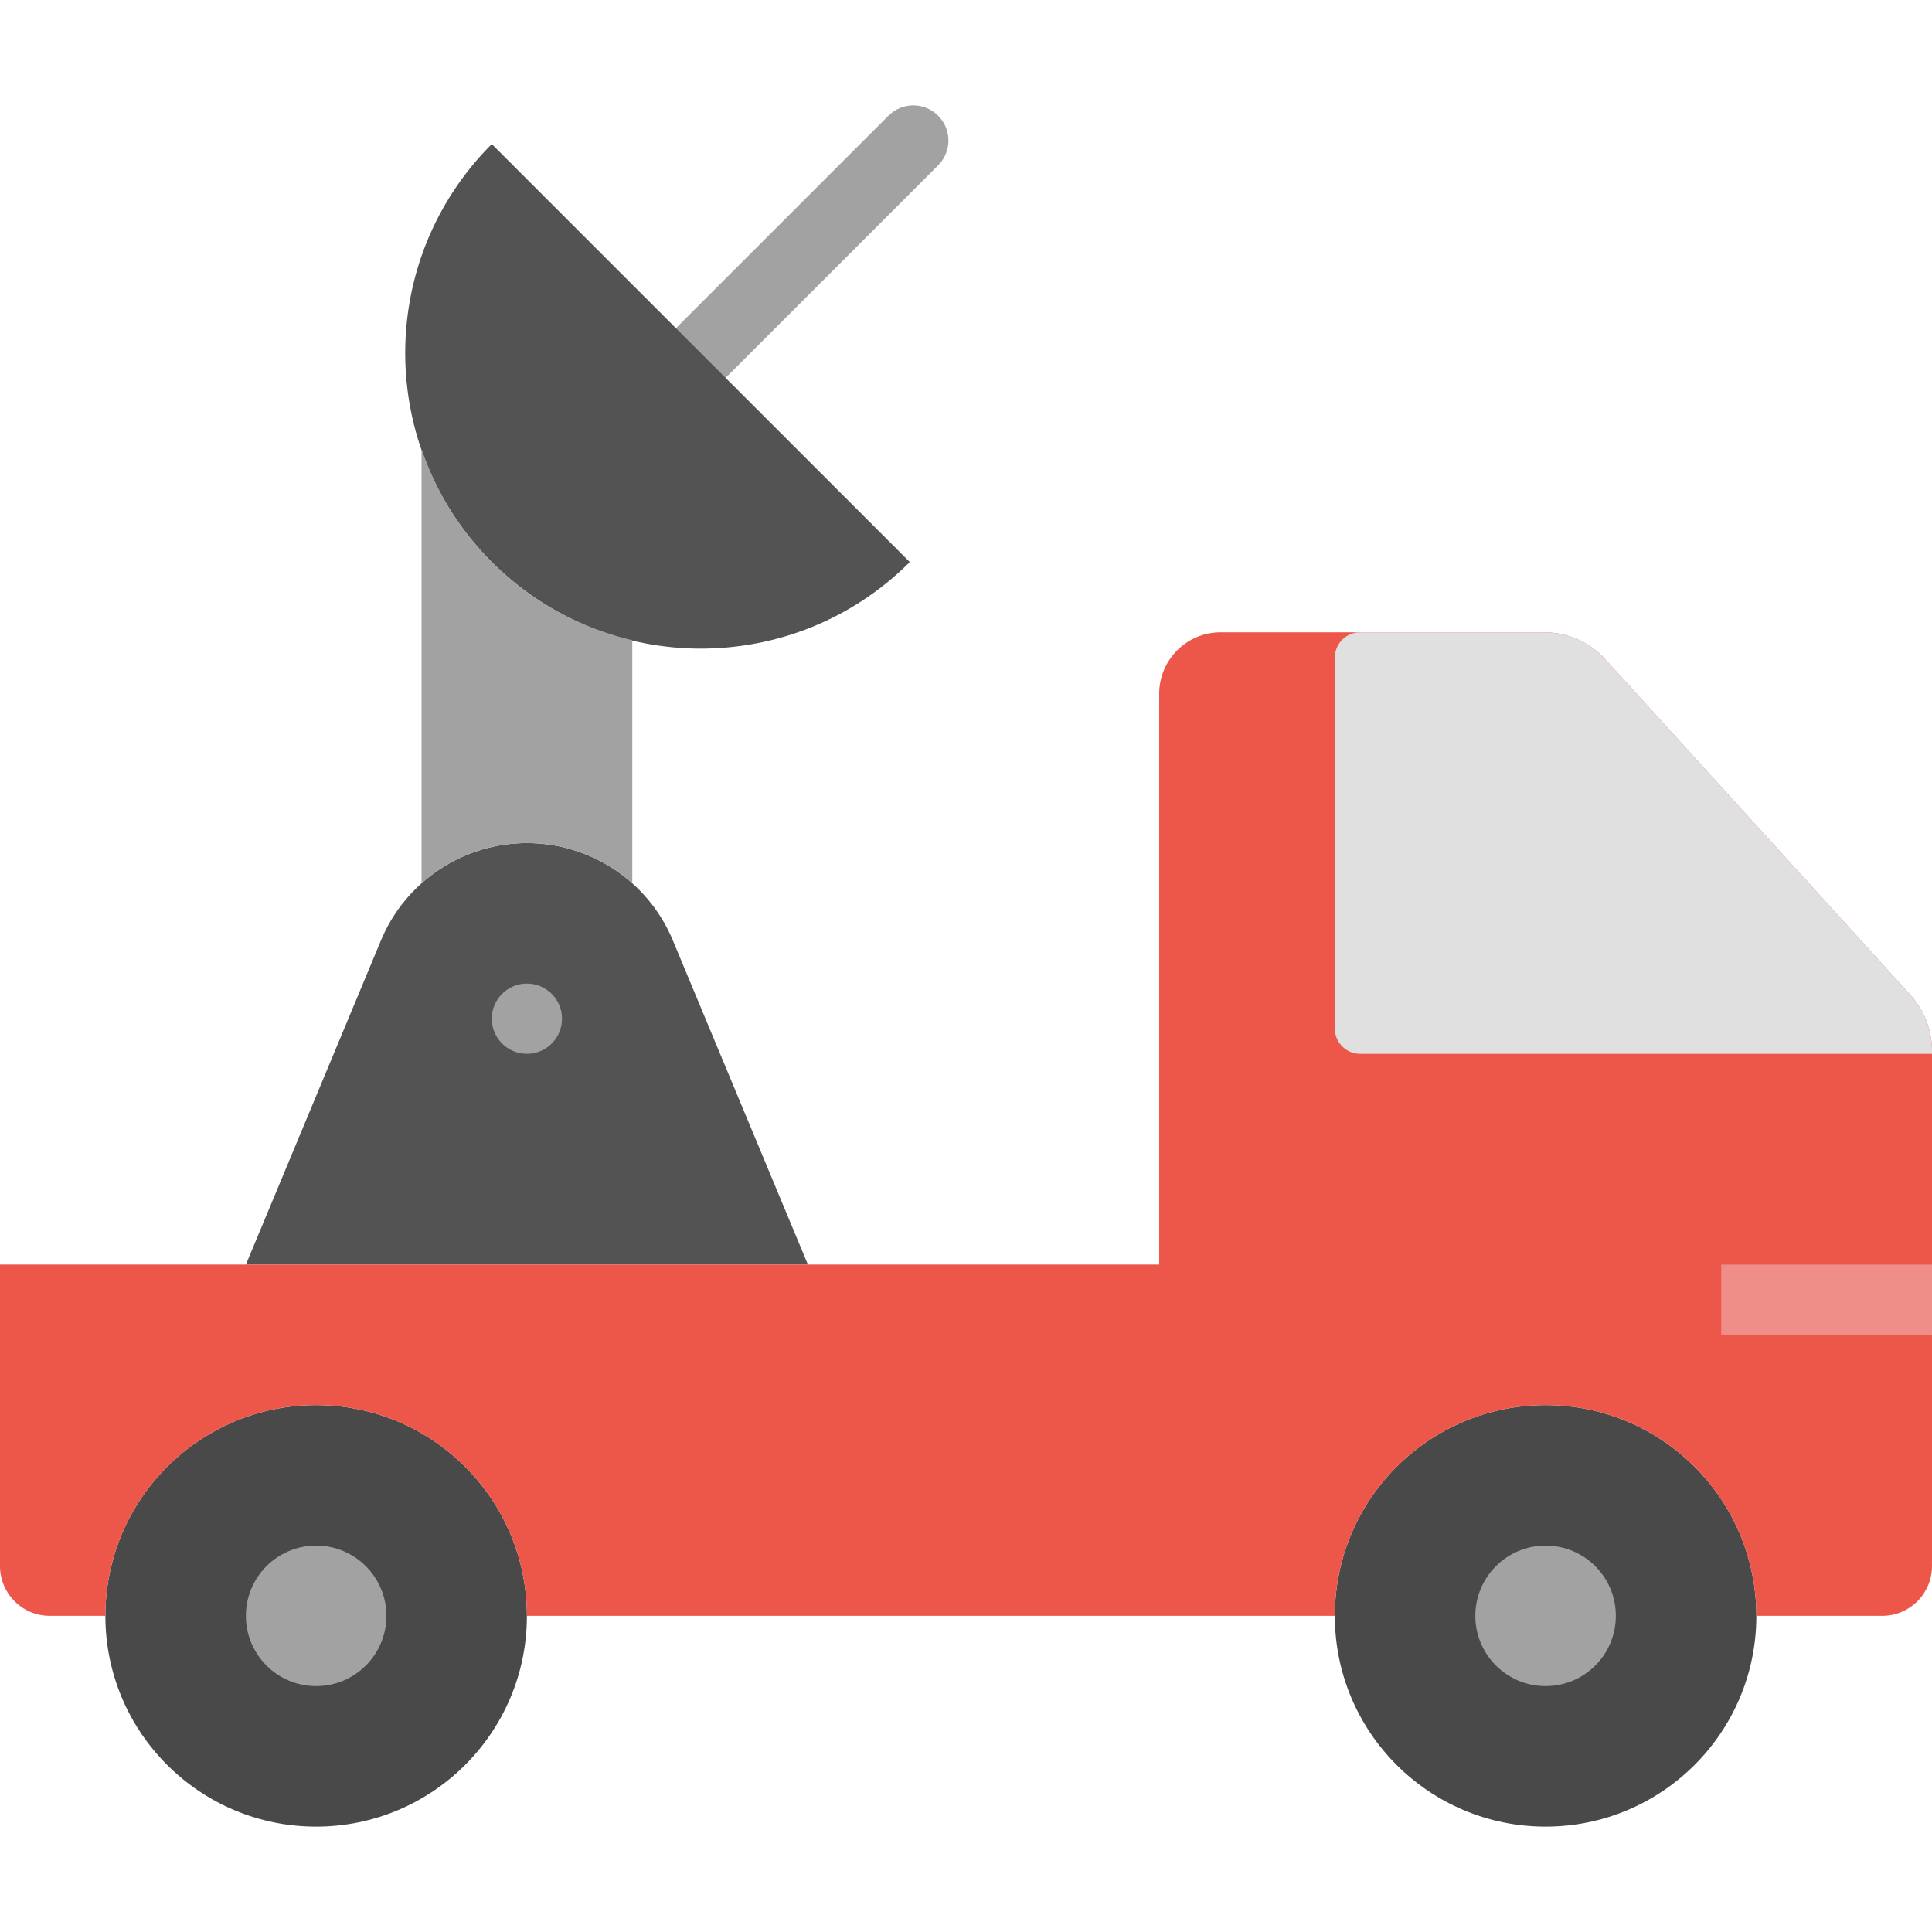
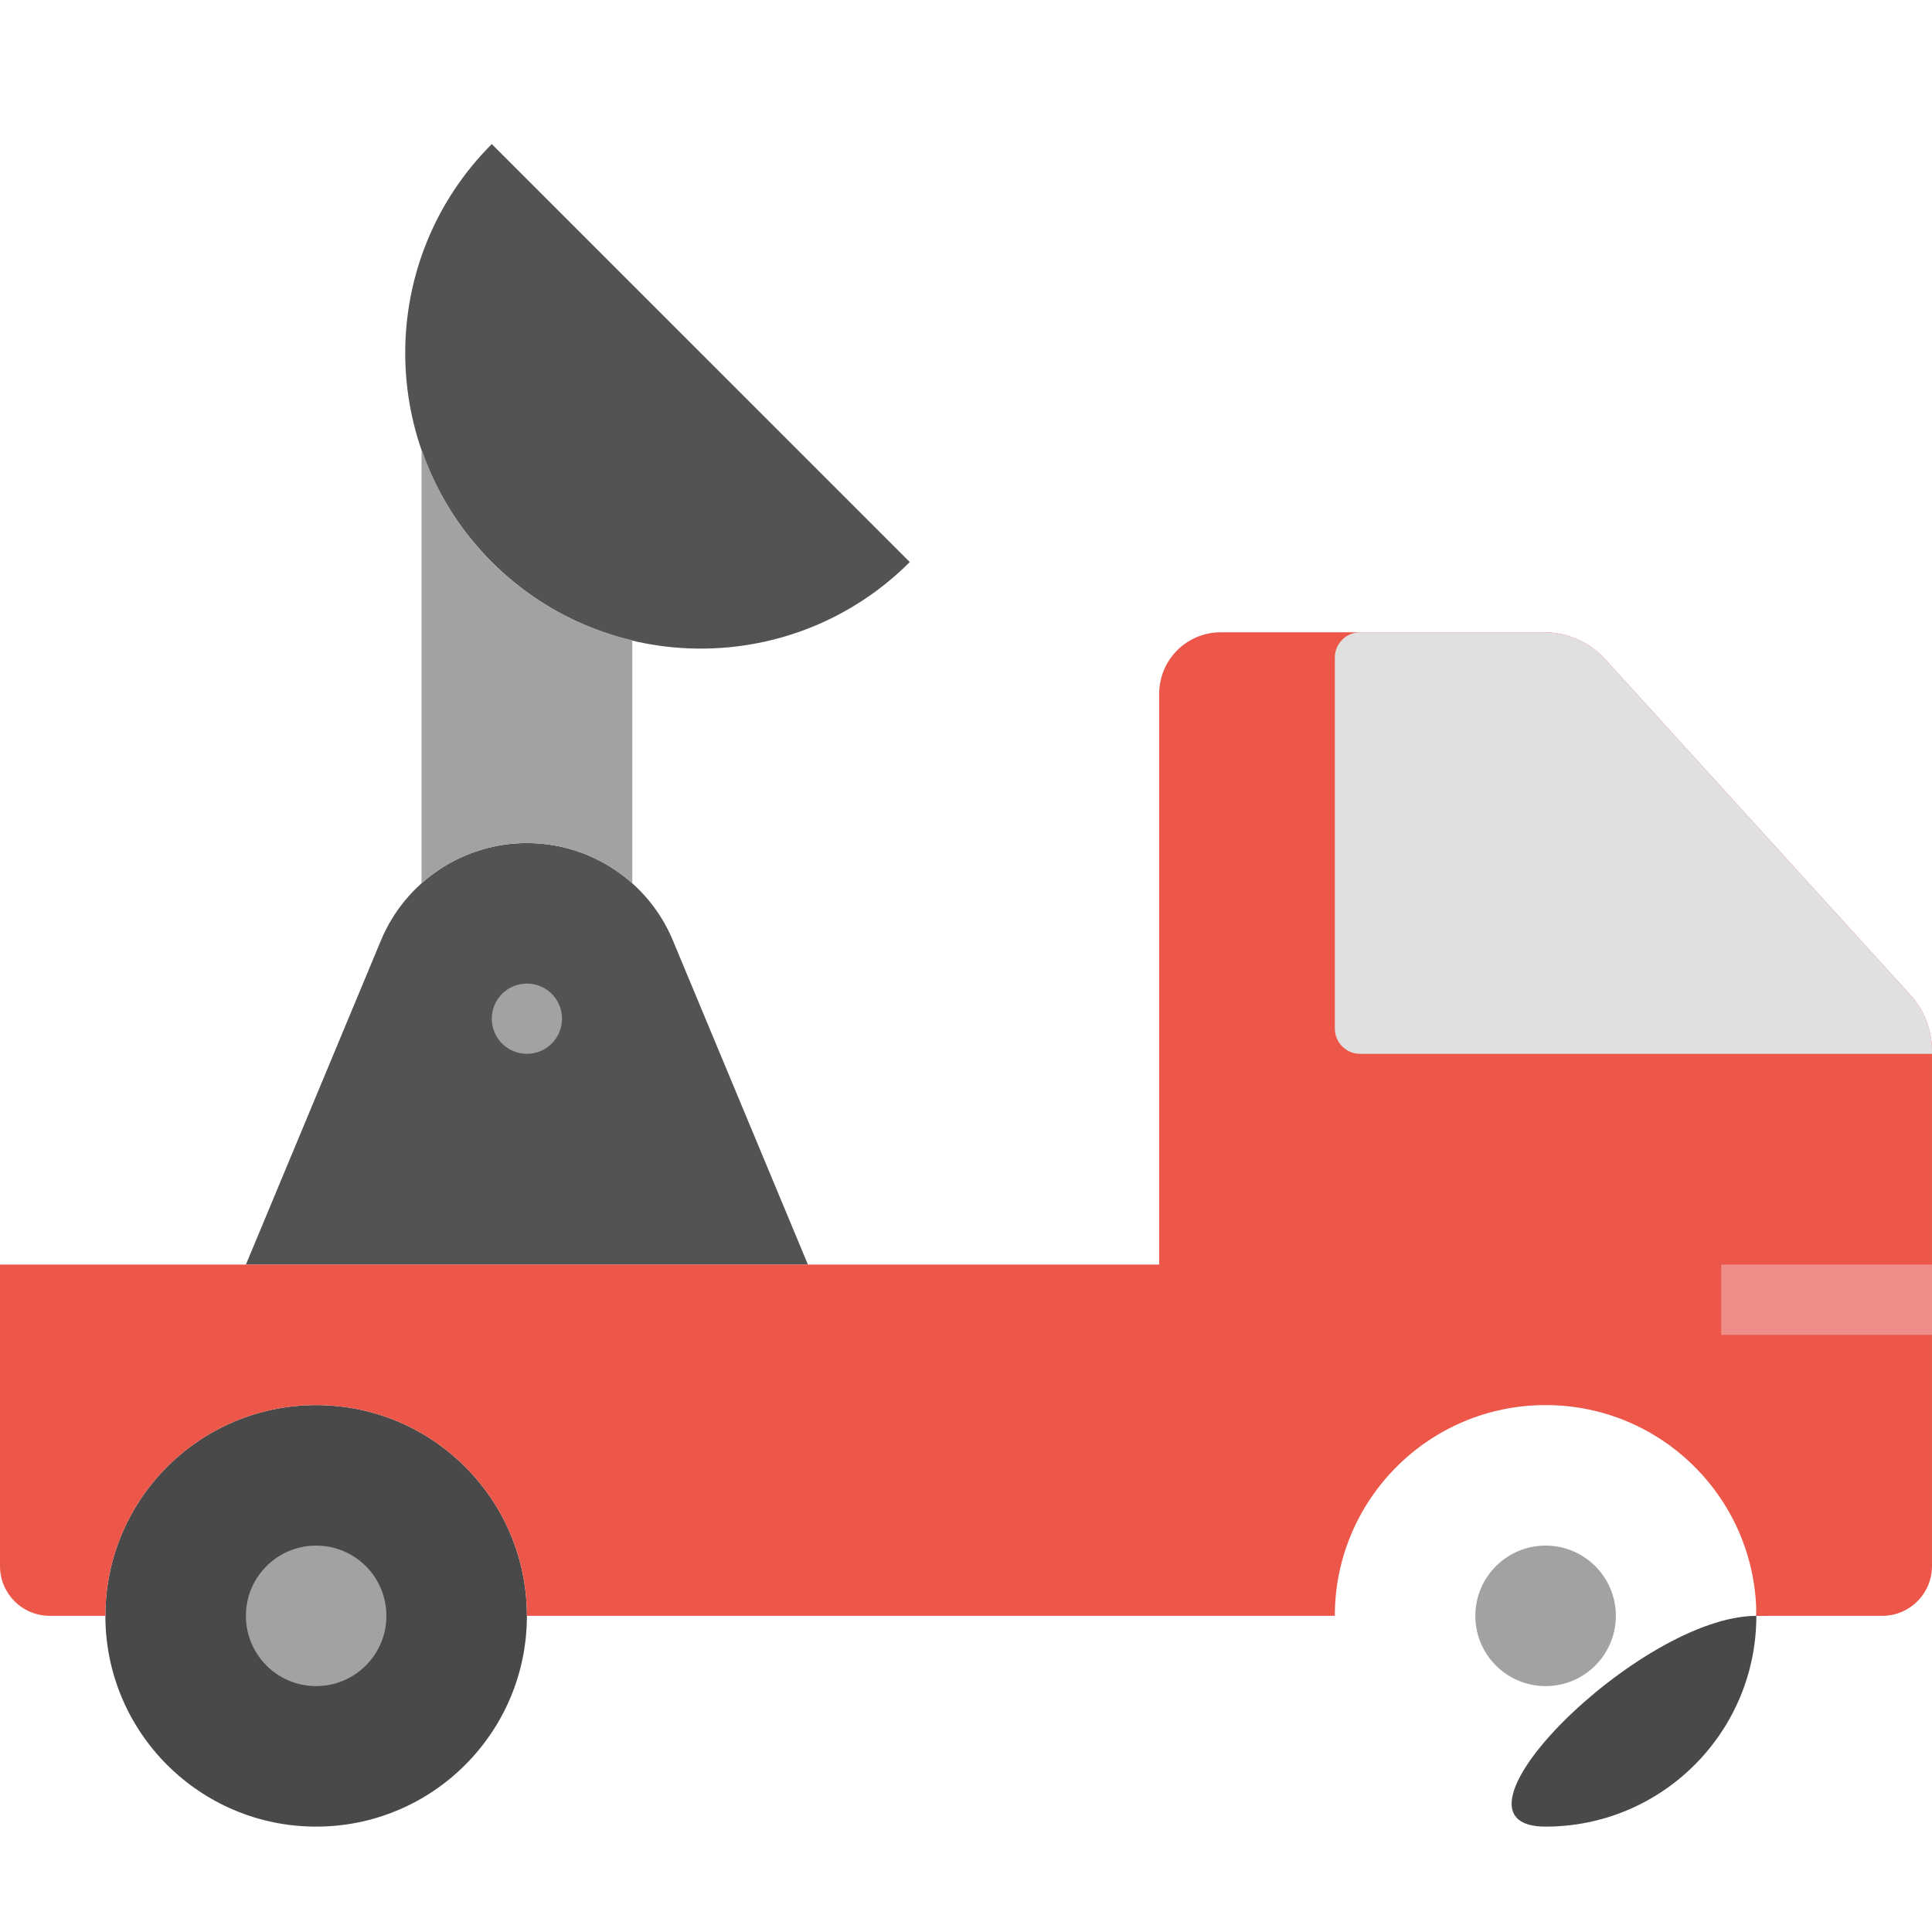
<svg xmlns="http://www.w3.org/2000/svg" height="800px" width="800px" version="1.1" id="Layer_1" viewBox="0 0 512.003 512.003" xml:space="preserve">
  <g>
-     <path style="fill:#A2A2A2;" d="M186.183,102.403c-2.383,0-4.766-0.912-6.582-2.728c-3.64-3.64-3.64-9.523,0-13.163l55.855-55.855   c3.64-3.64,9.523-3.64,13.163,0c3.64,3.64,3.64,9.523,0,13.163l-55.855,55.855C190.949,101.49,188.566,102.403,186.183,102.403" />
    <g>
      <path style="fill:#535353;" d="M214.11,335.13H65.165l35.803-85.932c6.507-15.611,21.755-25.777,38.67-25.777    s32.163,10.166,38.67,25.777L214.11,335.13z" />
      <path style="fill:#535353;" d="M130.328,148.948c30.59,30.59,80.189,30.59,110.778,0L130.328,38.179    C99.739,68.759,99.739,118.358,130.328,148.948" />
    </g>
    <g>
      <path style="fill:#A2A2A2;" d="M139.637,223.421c10.519,0,20.396,3.947,27.927,10.678v-64.419    c-13.638-3.24-26.596-10.091-37.236-20.731c-8.723-8.723-14.867-19.018-18.618-29.947v115.098    C119.241,227.368,129.118,223.421,139.637,223.421" />
      <path style="fill:#A2A2A2;" d="M148.946,269.966c0,5.139-4.17,9.309-9.309,9.309c-5.139,0-9.309-4.17-9.309-9.309    s4.17-9.309,9.309-9.309C144.776,260.657,148.946,264.828,148.946,269.966" />
    </g>
    <g>
-       <path style="fill:#494949;" d="M465.455,428.221c0,30.85-25.004,55.855-55.855,55.855s-55.855-25.004-55.855-55.855    s25.004-55.855,55.855-55.855S465.455,397.37,465.455,428.221" />
+       <path style="fill:#494949;" d="M465.455,428.221c0,30.85-25.004,55.855-55.855,55.855s25.004-55.855,55.855-55.855S465.455,397.37,465.455,428.221" />
      <path style="fill:#494949;" d="M139.637,428.221c0,30.85-25.004,55.855-55.855,55.855s-55.855-25.004-55.855-55.855    s25.004-55.855,55.855-55.855S139.637,397.37,139.637,428.221" />
    </g>
    <path style="fill:#EC5749;" d="M506.312,263.708l-80.896-88.986c-4.143-4.552-10.017-7.159-16.179-7.159h-85.746   c-8.993,0-16.291,7.298-16.291,16.291v151.273H0v79.9c0,7.289,5.902,13.191,13.191,13.191h14.736   c0-30.841,25.004-55.855,55.855-55.855s55.855,25.014,55.855,55.855H307.2h46.545c0-30.841,25.004-55.855,55.855-55.855   s55.855,25.014,55.855,55.855h33.354c7.289,0,13.191-5.902,13.191-13.191V278.425C512,272.98,509.971,267.739,506.312,263.708" />
    <g>
      <path style="fill:#A2A2A2;" d="M102.401,428.221c0,10.287-8.332,18.618-18.618,18.618s-18.618-8.332-18.618-18.618    c0-10.287,8.332-18.618,18.618-18.618S102.401,417.934,102.401,428.221" />
      <path style="fill:#A2A2A2;" d="M428.219,428.221c0,10.287-8.332,18.618-18.618,18.618s-18.618-8.332-18.618-18.618    c0-10.287,8.332-18.618,18.618-18.618S428.219,417.934,428.219,428.221" />
    </g>
    <path style="fill:#E0E0E0;" d="M425.419,174.727c-4.143-4.561-10.026-7.159-16.188-7.159h-48.789c-3.696,0-6.693,2.998-6.693,6.693   v98.323c0,3.696,2.998,6.693,6.693,6.693h151.561v-0.856c0-5.436-2.029-10.687-5.688-14.708L425.419,174.727z" />
    <path style="fill:#EF8E89;" d="M456.146,353.748h55.855V335.13h-55.855V353.748z" />
  </g>
</svg>